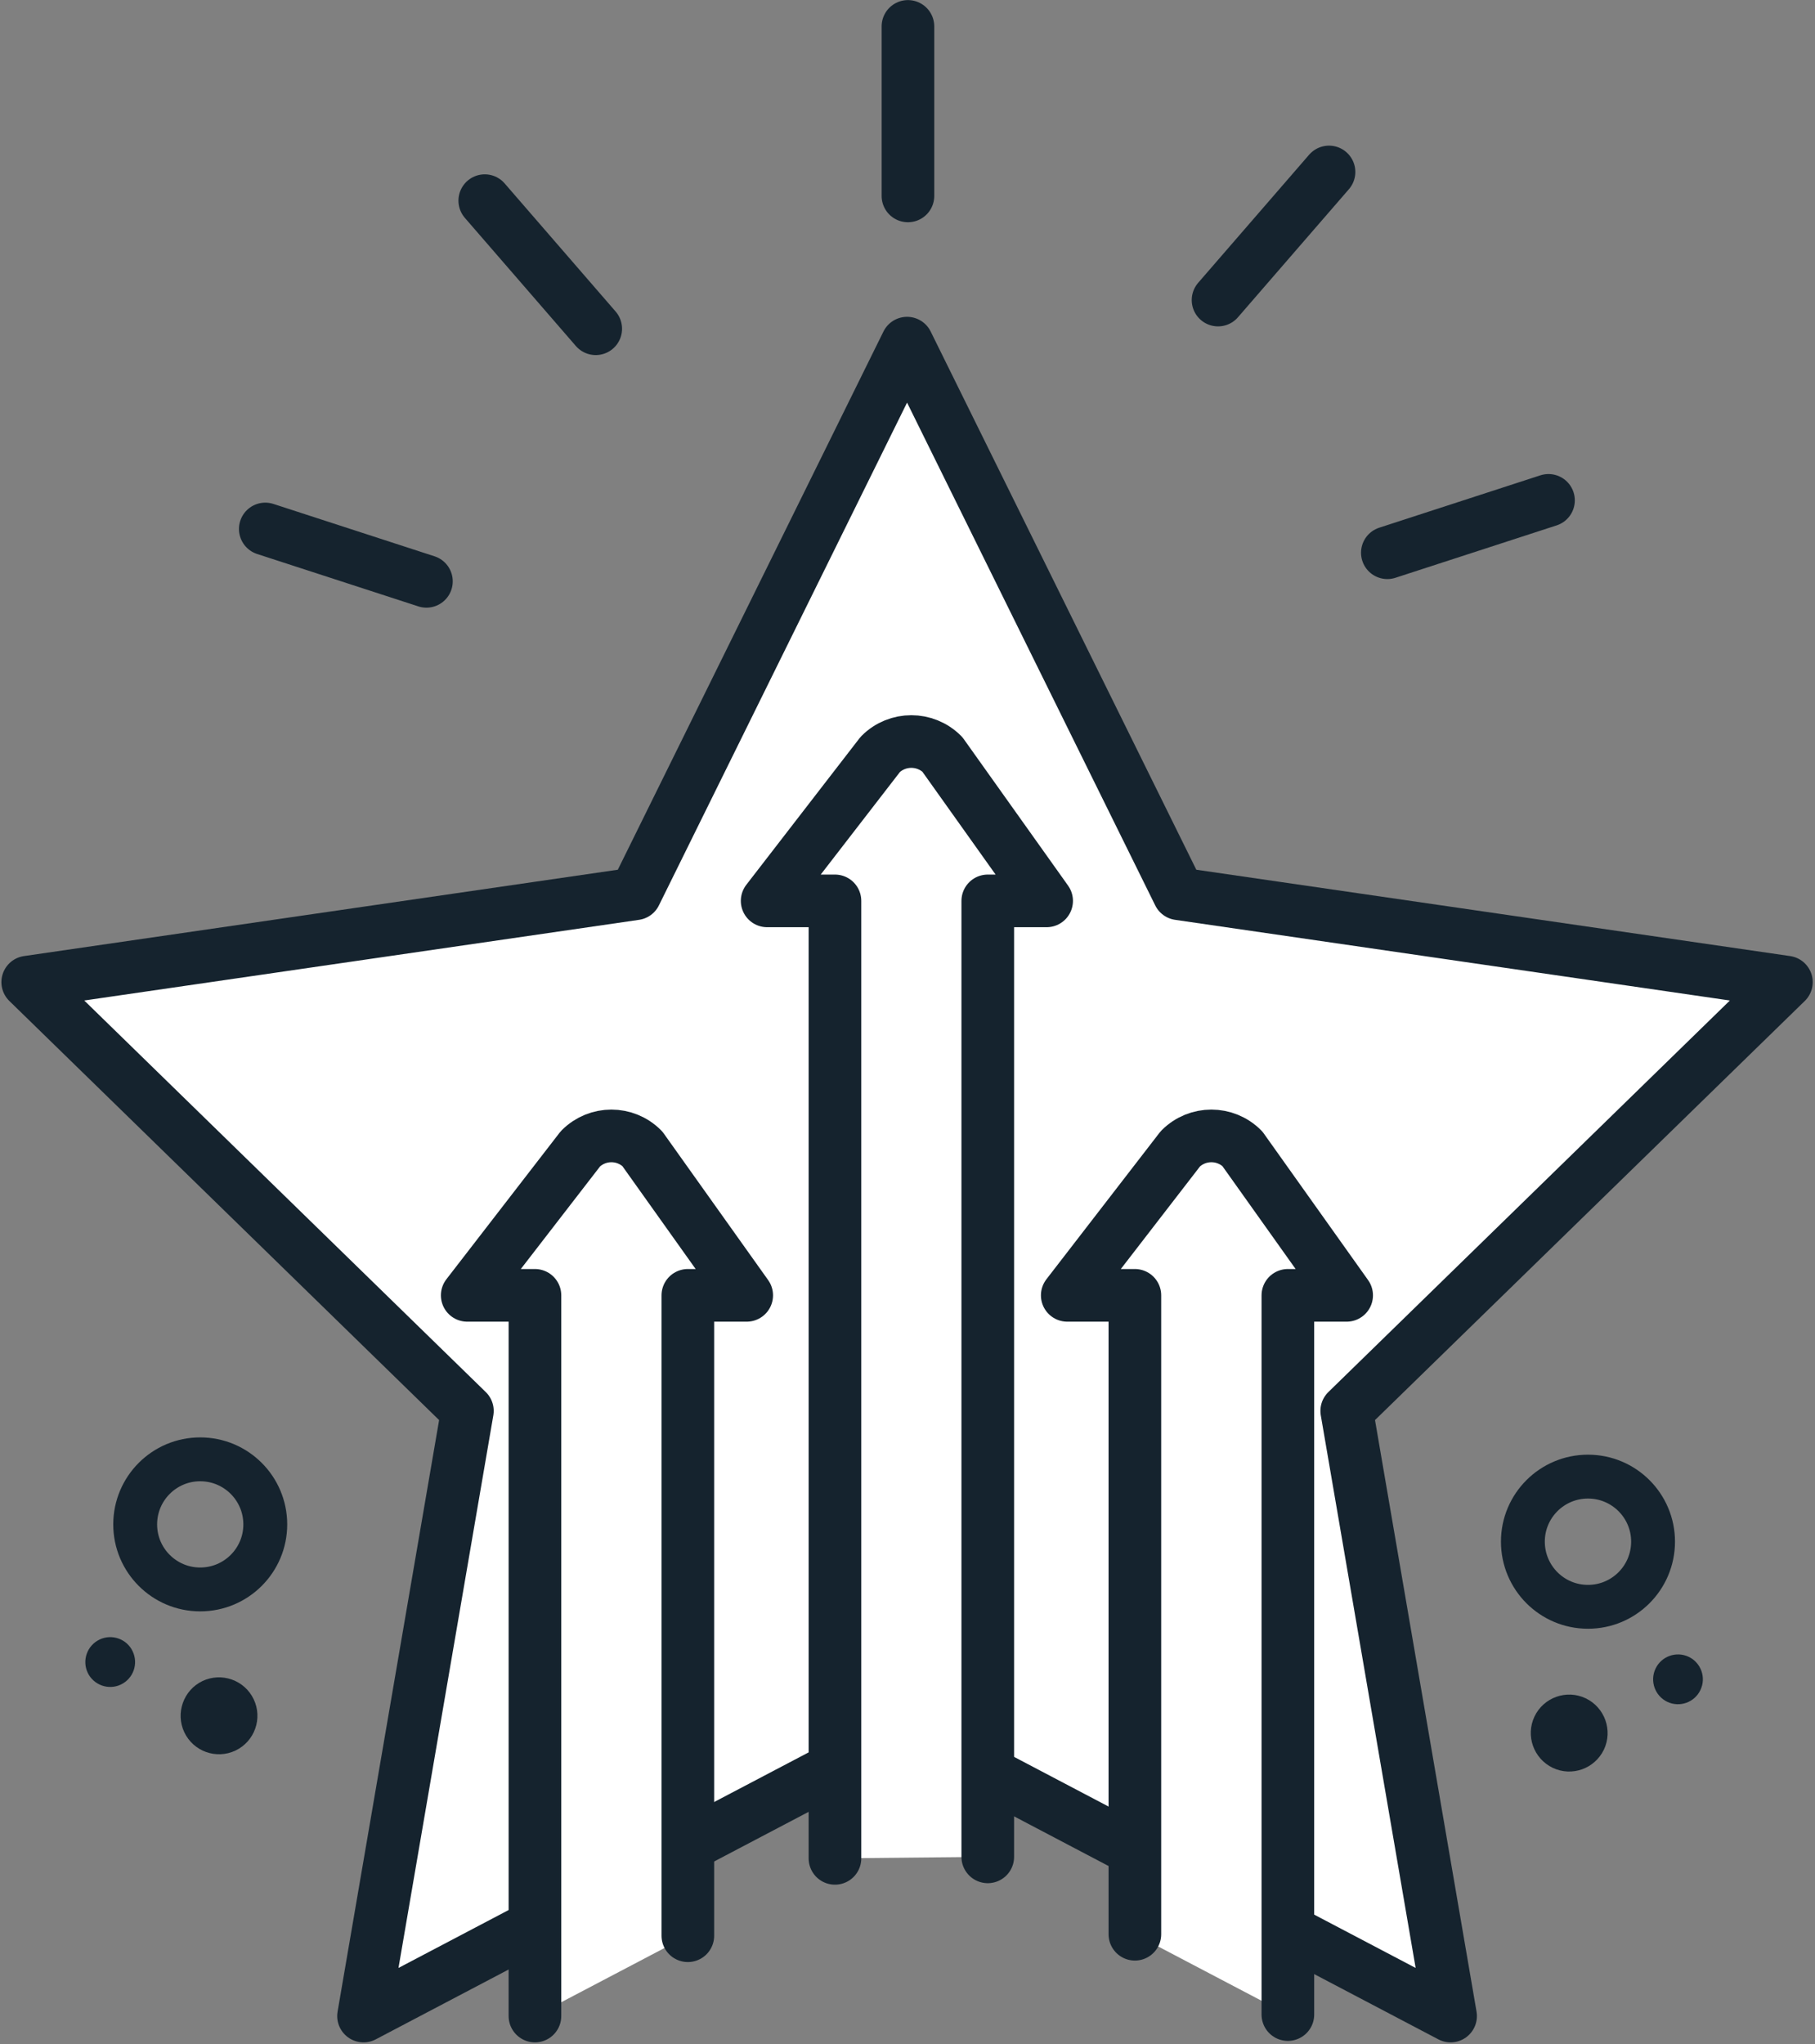
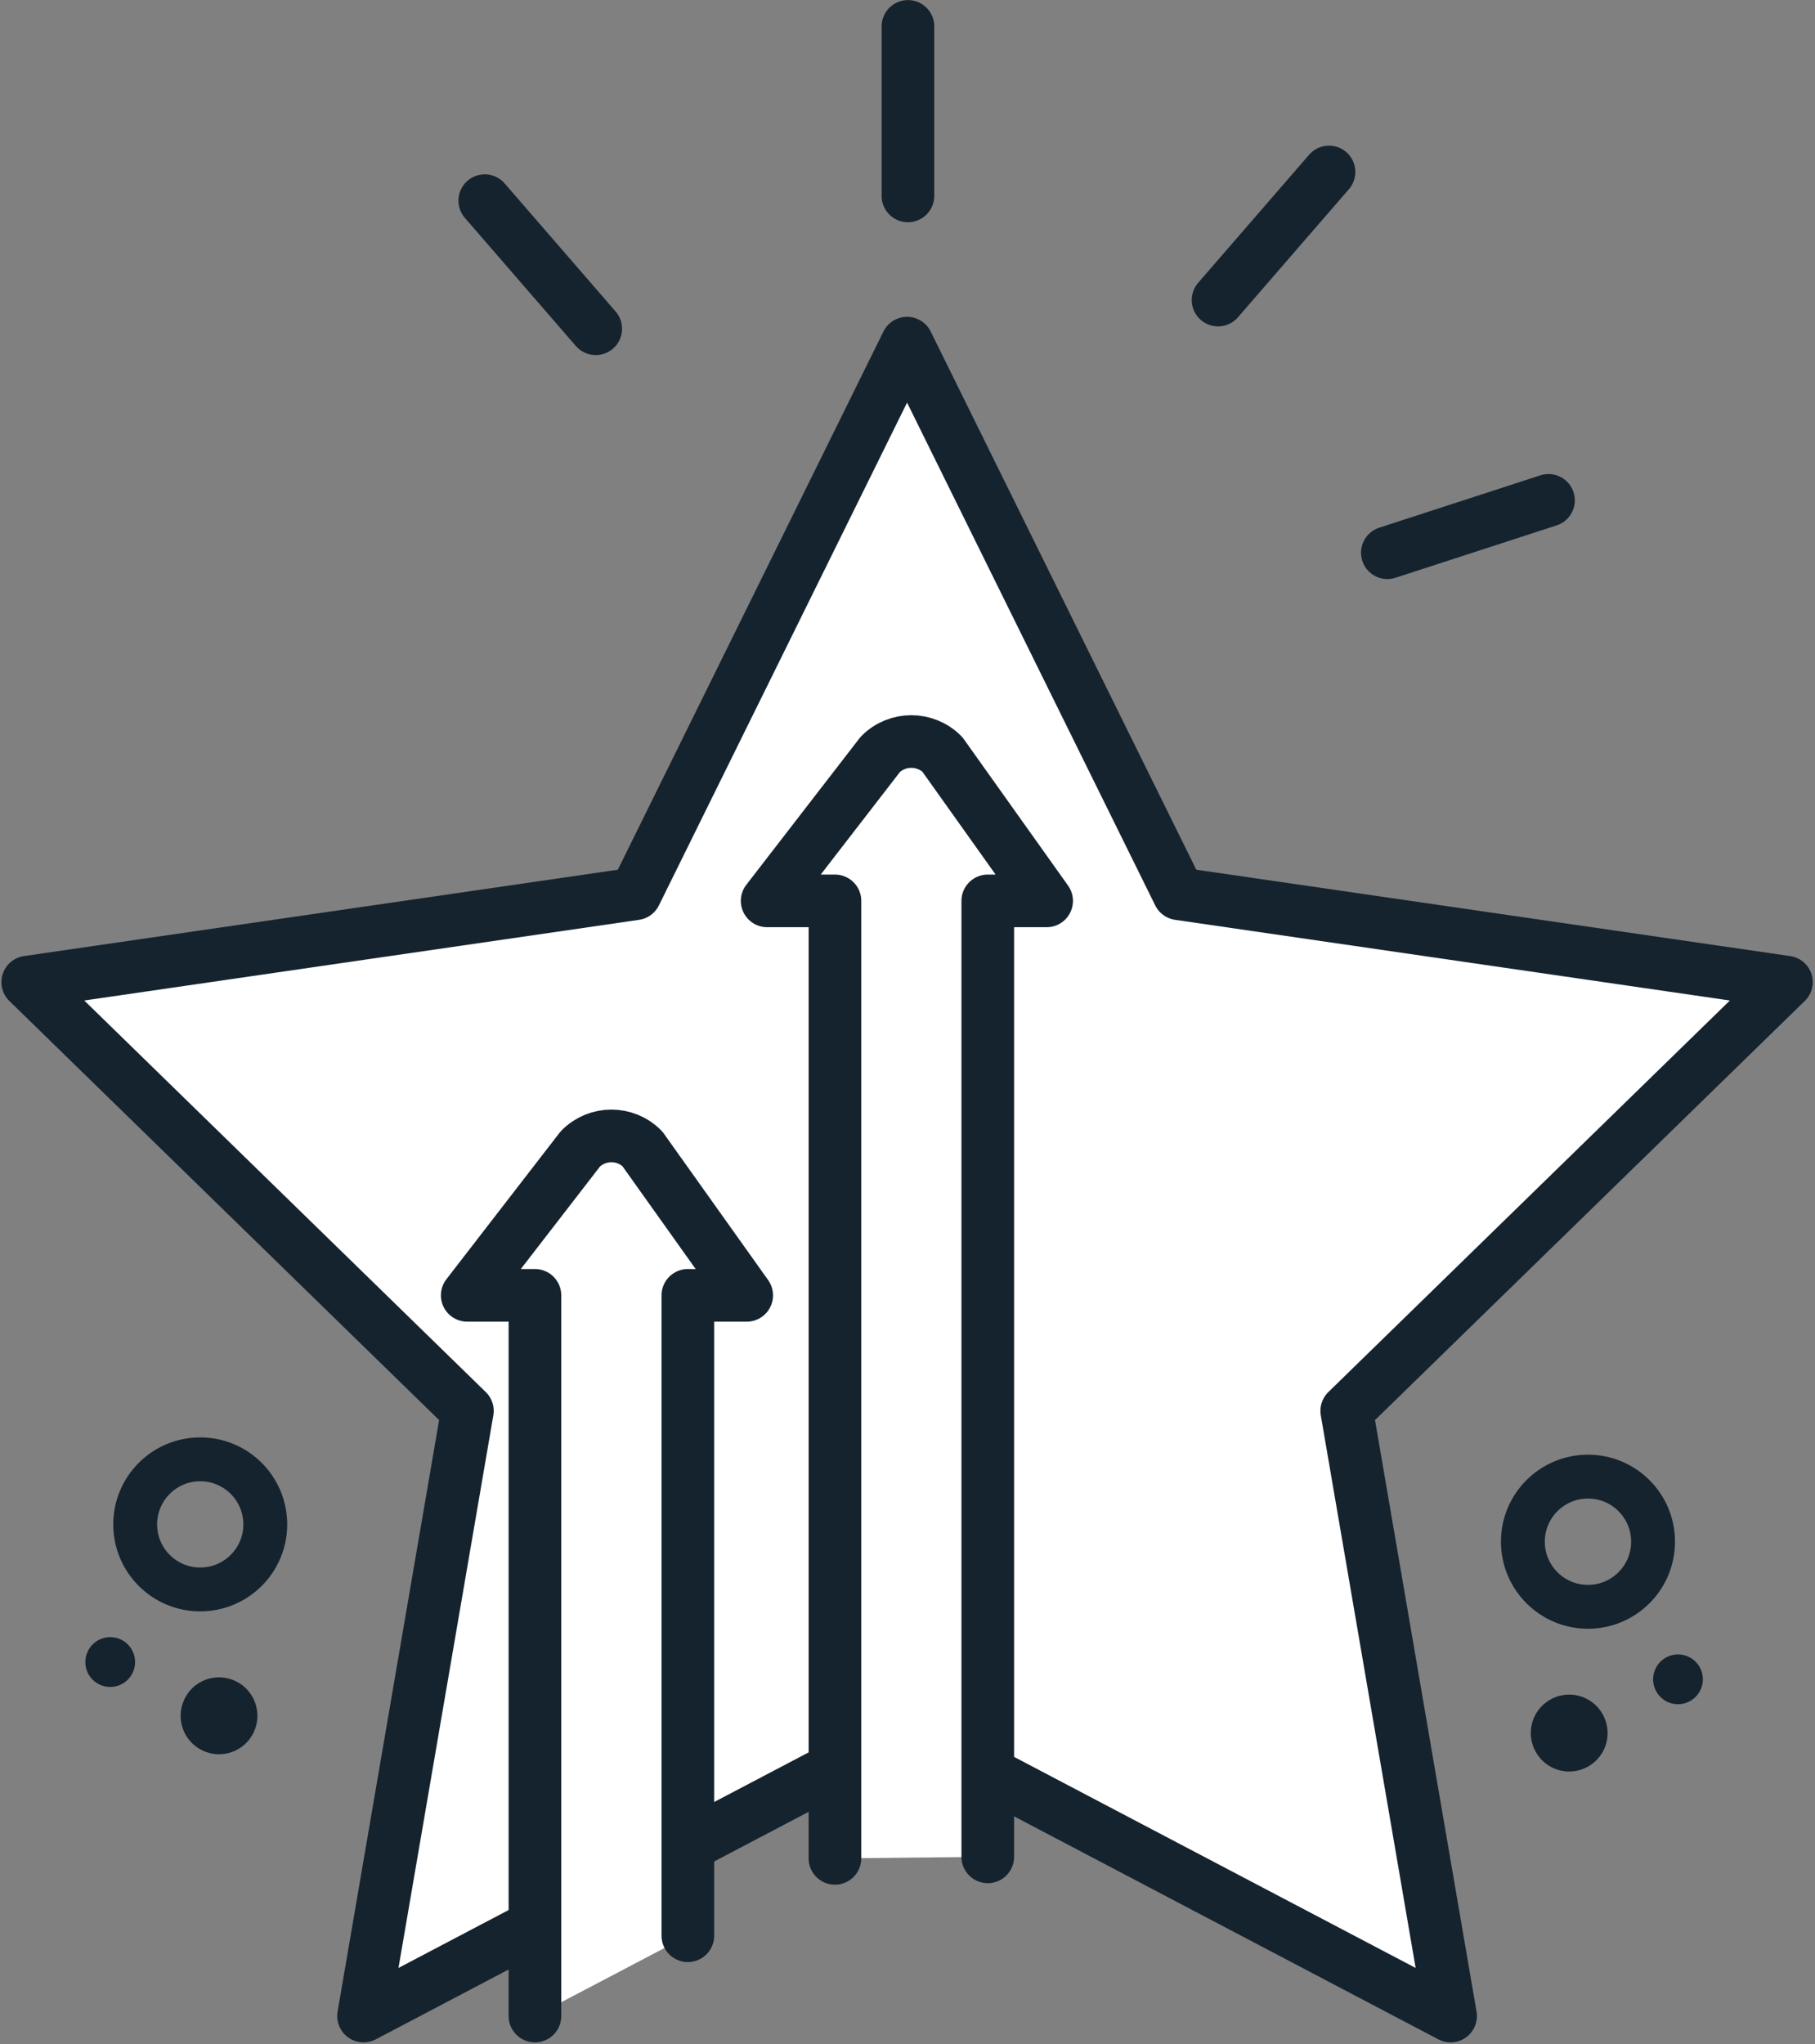
<svg xmlns="http://www.w3.org/2000/svg" height="233.0" preserveAspectRatio="xMidYMid meet" version="1.1" viewBox="109.2 96.2 206.9 233.0" width="206.9" zoomAndPan="magnify">
  <rect x="109.2" y="96.2" width="206.9" height="233.0" fill="#808080" stroke="none" />
  <g id="surface1">
    <g id="change1_1">
      <path d="m262.72 257.01l11.84 68.97-19.21-10.09-17.43-9.16-16.78-8.82-8.54-4.5-8.88 4.68-16.77 8.81-17.43 9.16-18.88 9.92 11.84-68.97-50.12-48.87 69.26-10.07 30.98-62.76 30.98 62.76 69.26 10.07-50.12 48.87" fill="#fff" />
    </g>
    <path d="m2627.2 1681.9l118.4-689.74-192.1 100.94-174.3 91.6-167.8 88.2-85.4 45-88.8-46.8-167.7-88.1-174.3-91.6-188.8-99.24 118.4 689.74-501.2 488.7 692.6 100.7 309.8 627.6 309.8-627.6 692.6-100.7zm0 0" fill="none" stroke="#15232e" stroke-linecap="round" stroke-linejoin="round" stroke-miterlimit="10" stroke-width="60" transform="matrix(.1 0 0 -.1 0 425.2)" />
    <g id="change1_2">
      <path d="m2043.8 1171.9v1091.3h-77.3l129 167c19.5 19.5 51.2 19.5 70.7 0l118.9-167h-67.1v-1089.6" fill="#fff" stroke="#15232e" stroke-linecap="round" stroke-linejoin="round" stroke-miterlimit="10" stroke-width="60" transform="matrix(.1 0 0 -.1 0 425.2)" />
    </g>
    <g id="change1_3">
      <path d="m1701.8 992.16v821.44h-77.2l129.1 167.1c19.5 19.5 51 19.5 70.5 0l119-167.1h-67.1v-729.9" fill="#fff" stroke="#15232e" stroke-linecap="round" stroke-linejoin="round" stroke-miterlimit="10" stroke-width="60" transform="matrix(.1 0 0 -.1 0 425.2)" />
    </g>
    <g id="change1_4">
-       <path d="m2385.7 1085.4v728.2h-77.1l129 167.1c19.5 19.5 51.1 19.5 70.6 0l118.9-167.1h-67v-819.76" fill="#fff" stroke="#15232e" stroke-linecap="round" stroke-linejoin="round" stroke-miterlimit="10" stroke-width="60" transform="matrix(.1 0 0 -.1 0 425.2)" />
-     </g>
+       </g>
    <path d="m2127 3259.9v-193.2" fill="none" stroke="#15232e" stroke-linecap="round" stroke-linejoin="round" stroke-miterlimit="10" stroke-width="60" transform="matrix(.1 0 0 -.1 0 425.2)" />
    <g id="change1_5">
      <path d="m2857.2 2719.7l-183.7-59.7" fill="#fff" stroke="#15232e" stroke-linecap="round" stroke-linejoin="round" stroke-miterlimit="10" stroke-width="60" transform="matrix(.1 0 0 -.1 0 425.2)" />
    </g>
    <g id="change1_6">
      <path d="m2607 3094l-126.5-146" fill="#fff" stroke="#15232e" stroke-linecap="round" stroke-linejoin="round" stroke-miterlimit="10" stroke-width="60" transform="matrix(.1 0 0 -.1 0 425.2)" />
    </g>
    <g id="change1_7">
-       <path d="m1394.4 2687.1l183.7-59.7" fill="#fff" stroke="#15232e" stroke-linecap="round" stroke-linejoin="round" stroke-miterlimit="10" stroke-width="60" transform="matrix(.1 0 0 -.1 0 425.2)" />
-     </g>
+       </g>
    <g id="change1_8">
      <path d="m1644.6 3061.3l126.5-146" fill="#fff" stroke="#15232e" stroke-linecap="round" stroke-linejoin="round" stroke-miterlimit="10" stroke-width="60" transform="matrix(.1 0 0 -.1 0 425.2)" />
    </g>
    <path d="m2976.4 1532.9c0-41.1-33.2-74.3-74.2-74.3s-74.2 33.2-74.2 74.3c0 40.9 33.2 74.1 74.2 74.1s74.2-33.2 74.2-74.1zm0 0" fill="none" stroke="#15232e" stroke-linecap="round" stroke-linejoin="round" stroke-miterlimit="10" stroke-width="50" transform="matrix(.1 0 0 -.1 0 425.2)" />
    <g id="change2_1">
      <path d="m292.04 295.61c-1.05 2.19-3.66 3.12-5.84 2.08-2.18-1.05-3.11-3.65-2.08-5.84 1.04-2.19 3.66-3.12 5.84-2.08s3.11 3.66 2.08 5.84" fill="#15232e" />
    </g>
    <g id="change2_2">
      <path d="m303.04 288.82c-0.67 1.42-2.36 2.02-3.78 1.35-1.41-0.68-2.01-2.37-1.34-3.78 0.67-1.42 2.37-2.02 3.78-1.35s2.02 2.37 1.34 3.78" fill="#15232e" />
    </g>
    <path d="m1246.1 1552.5c0-40.9 33.2-74.1 74.1-74.1 41 0 74.2 33.2 74.2 74.1 0 41-33.2 74.2-74.2 74.2-40.9 0-74.1-33.2-74.1-74.2zm0 0" fill="none" stroke="#15232e" stroke-linecap="round" stroke-linejoin="round" stroke-miterlimit="10" stroke-width="50" transform="matrix(.1 0 0 -.1 0 425.2)" />
    <g id="change2_3">
      <path d="m130.21 293.64c1.04 2.19 3.65 3.12 5.84 2.08 2.18-1.04 3.11-3.66 2.07-5.84-1.04-2.19-3.65-3.11-5.84-2.08-2.17 1.04-3.1 3.66-2.07 5.84" fill="#15232e" />
    </g>
    <g id="change2_4">
      <path d="m119.2 286.86c0.68 1.41 2.37 2.01 3.78 1.34 1.42-0.68 2.02-2.37 1.34-3.79-0.66-1.41-2.36-2.01-3.77-1.34-1.42 0.68-2.02 2.37-1.35 3.79" fill="#15232e" />
    </g>
  </g>
</svg>